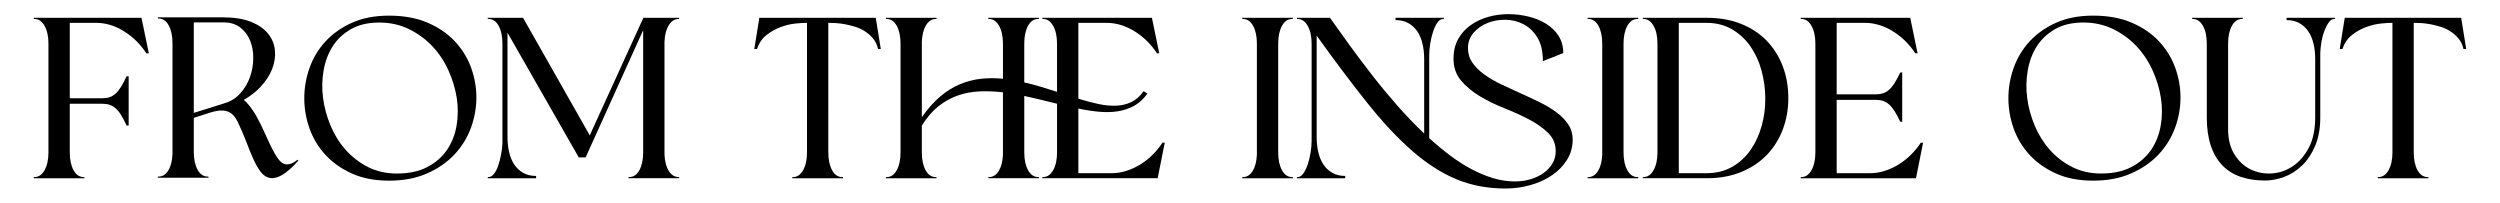
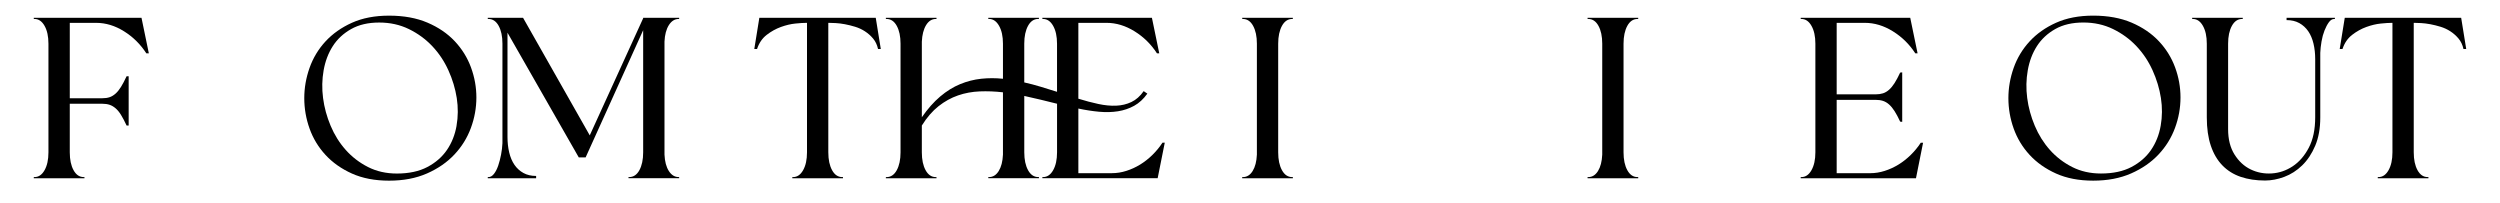
<svg xmlns="http://www.w3.org/2000/svg" viewBox="0 0 1850 150" id="Layer_1">
  <path d="M81.05,71.95c1.53-.51,2.99-1.38,4.41-2.63,1.41-1.24,2.77-2.91,4.07-5,1.3-2.09,2.68-4.72,4.15-7.89h1.53v36.46h-1.53c-1.47-3.16-2.86-5.79-4.15-7.89-1.3-2.09-2.66-3.73-4.07-4.92-1.41-1.19-2.88-2.04-4.41-2.54-1.53-.51-3.31-.76-5.34-.76h-24.08v35.95c0,5.43,.93,9.84,2.8,13.23,1.86,3.39,4.38,5.09,7.55,5.09h.51v.85H25v-.85h.51c3.05,0,5.54-1.7,7.46-5.09,1.92-3.39,2.88-7.8,2.88-13.23V32.35c0-5.43-.96-9.84-2.88-13.23-1.92-3.39-4.41-5.09-7.46-5.09h-.51v-.85H104.71l5.43,26.29h-1.86c-4.3-6.67-9.78-12.1-16.45-16.28-6.67-4.18-13.57-6.28-20.69-6.28h-19.5v55.79h24.08c2.04,0,3.82-.25,5.34-.76Z" />
  <path d="M348.54,49.91c-2.66-7.23-6.67-13.71-12.04-19.42-5.37-5.71-12.1-10.29-20.18-13.74-8.08-3.45-17.55-5.17-28.41-5.17-10.51,0-19.67,1.75-27.47,5.26-7.8,3.51-14.33,8.12-19.59,13.82-5.26,5.71-9.19,12.24-11.79,19.59-2.6,7.35-3.9,14.81-3.9,22.39,0,7.69,1.3,15.18,3.9,22.47,2.6,7.29,6.53,13.8,11.79,19.5,5.26,5.71,11.79,10.32,19.59,13.82,7.8,3.5,16.96,5.26,27.47,5.26,10.63,0,19.98-1.78,28.07-5.34,8.08-3.56,14.84-8.22,20.26-13.99,5.43-5.77,9.5-12.32,12.21-19.67,2.71-7.35,4.07-14.87,4.07-22.56,0-7.57-1.33-14.98-3.99-22.22Zm-10.68,43.16c-1.19,6.73-3.56,12.69-7.12,17.89-3.56,5.2-8.39,9.41-14.5,12.63-6.1,3.22-13.63,4.83-22.56,4.83-7.91,0-15.04-1.61-21.37-4.83-6.33-3.22-11.81-7.43-16.45-12.63-4.64-5.2-8.37-11.16-11.2-17.89-2.83-6.73-4.69-13.57-5.59-20.52-.91-6.95-.77-13.79,.42-20.52,1.19-6.72,3.45-12.69,6.78-17.89,3.33-5.2,7.86-9.41,13.57-12.63,5.71-3.22,12.63-4.83,20.77-4.83,8.03,0,15.35,1.61,21.96,4.83,6.61,3.22,12.38,7.44,17.3,12.63,4.92,5.2,8.9,11.17,11.95,17.89,3.05,6.73,5.11,13.57,6.19,20.52,1.07,6.95,1.02,13.79-.17,20.52Z" />
  <path d="M473.14,125.96c1.86-3.39,2.8-7.8,2.8-13.23V22.34l-42.57,94.12h-5.09l-52.74-92.26V101.37c0,4.07,.42,7.89,1.27,11.45,.85,3.56,2.15,6.61,3.9,9.16,1.75,2.54,3.95,4.55,6.61,6.02,2.66,1.47,5.79,2.2,9.41,2.2v1.7h-35.78v-.85h.51c1.47,0,2.83-.79,4.07-2.37,1.24-1.58,2.29-3.62,3.14-6.1,.85-2.49,1.55-5.2,2.12-8.14,.57-2.94,.9-5.77,1.02-8.48V32.35c0-5.43-.93-9.84-2.8-13.23-1.86-3.39-4.38-5.09-7.55-5.09h-.51v-.85h26.12l49.35,87L475.94,13.52v-.34h26.63v.85h-.34c-2.94,0-5.37,1.53-7.29,4.58-1.92,3.05-3,7.12-3.22,12.21V114.43c.23,5.09,1.3,9.13,3.22,12.12,1.92,3,4.35,4.49,7.29,4.49h.34v.85h-37.48v-.85h.51c3.16,0,5.68-1.7,7.55-5.09Z" />
  <path d="M558.18,36.25l3.73-23.06h86.15l3.73,23.06h-2.04c-.68-3.05-1.89-5.62-3.65-7.72-1.75-2.09-3.76-3.87-6.02-5.34-2.26-1.47-4.69-2.6-7.29-3.39-2.6-.79-5.12-1.41-7.55-1.87-2.43-.45-4.69-.73-6.78-.85-2.09-.11-3.76-.17-5-.17h-.51V112.73c0,5.43,.93,9.84,2.8,13.23,1.86,3.39,4.38,5.09,7.55,5.09h.51v.85h-37.48v-.85h.51c3.05,0,5.54-1.7,7.46-5.09,1.92-3.39,2.88-7.8,2.88-13.23V16.92h-.68c-1.92,0-4.58,.17-7.97,.51-3.39,.34-6.95,1.19-10.69,2.54-3.73,1.36-7.23,3.31-10.51,5.85-3.28,2.54-5.65,6.02-7.12,10.43h-2.04Z" />
  <path d="M731.84,131.05c2.94,0,5.34-1.5,7.21-4.49,1.86-2.99,2.91-7.04,3.14-12.12v-46.13c-5.88-.68-11.62-.9-17.21-.68-5.6,.23-10.94,1.22-16.02,2.97-5.09,1.76-9.9,4.41-14.42,7.97-4.52,3.56-8.65,8.34-12.38,14.33v19.84c0,5.43,.93,9.84,2.8,13.23,1.86,3.39,4.38,5.09,7.55,5.09h.51v.85h-37.48v-.85h.51c3.16,0,5.68-1.7,7.55-5.09,1.86-3.39,2.8-7.8,2.8-13.23V32.35c0-5.43-.93-9.84-2.8-13.23-1.87-3.39-4.39-5.09-7.55-5.09h-.51v-.85h37.48v.85h-.51c-2.94,0-5.34,1.53-7.21,4.58-1.86,3.05-2.91,7.12-3.14,12.21v55.96c4.3-6.22,8.82-11.33,13.57-15.35,4.75-4.01,9.67-7.06,14.75-9.16,5.09-2.09,10.29-3.42,15.6-3.99,5.31-.56,10.68-.56,16.11,0v-25.95c0-5.43-.96-9.84-2.89-13.23-1.92-3.39-4.41-5.09-7.46-5.09h-.51v-.85h37.48v.85h-.51c-3.17,0-5.68,1.7-7.55,5.09-1.86,3.39-2.8,7.8-2.8,13.23v28.66c4.07,.91,8.14,1.98,12.21,3.22,4.07,1.25,8.08,2.49,12.04,3.73V32.35c0-5.43-.96-9.84-2.88-13.23-1.92-3.39-4.41-5.09-7.46-5.09h-.51v-.85h81.07l5.43,26.29h-1.7c-4.3-6.67-9.81-12.1-16.54-16.28-6.73-4.18-13.65-6.28-20.77-6.28h-20.86v56.13c5.09,1.58,10,2.88,14.75,3.9,4.75,1.02,9.16,1.44,13.23,1.27,4.07-.17,7.83-1.07,11.28-2.71,3.45-1.64,6.47-4.32,9.08-8.06l2.71,1.86c-2.83,3.96-6.08,6.95-9.75,8.99-3.68,2.03-7.69,3.39-12.04,4.07-4.36,.68-8.99,.79-13.91,.34-4.92-.45-10.03-1.24-15.35-2.37v47.82h24.93c3.5,0,7.04-.56,10.6-1.7,3.56-1.13,6.95-2.68,10.18-4.66,3.22-1.98,6.25-4.35,9.07-7.12,2.83-2.77,5.31-5.79,7.46-9.07h1.7l-5.26,26.29h-85.3v-.85h.51c3.05,0,5.54-1.7,7.46-5.09,1.92-3.39,2.88-7.8,2.88-13.23v-35.95c-3.96-1.02-7.97-2.01-12.04-2.97-4.07-.96-8.14-1.89-12.21-2.8v41.72c0,5.43,.93,9.84,2.8,13.23,1.86,3.39,4.38,5.09,7.55,5.09h.51v.85h-37.48v-.85h.51Z" />
  <path d="M956.72,131.05v.85h-37.48v-.85h.51c2.94,0,5.34-1.5,7.21-4.49,1.86-2.99,2.91-7.04,3.14-12.12V32.35c0-5.43-.93-9.84-2.8-13.23-1.87-3.39-4.39-5.09-7.55-5.09h-.51v-.85h37.48v.85h-.51c-3.17,0-5.68,1.7-7.55,5.09-1.86,3.39-2.8,7.8-2.8,13.23V112.73c0,5.43,.93,9.84,2.8,13.23,1.86,3.39,4.38,5.09,7.55,5.09h.51Z" />
-   <path d="M959.77,14.03v-.85h24.42c4.3,6.1,9.07,12.78,14.33,20.01,5.26,7.24,10.82,14.64,16.7,22.22,5.88,7.58,12.07,15.07,18.57,22.47,6.5,7.41,13.2,14.39,20.1,20.94V43.71c0-4.07-.42-7.89-1.27-11.45-.85-3.56-2.15-6.61-3.9-9.16-1.75-2.54-3.96-4.55-6.61-6.02-2.66-1.47-5.8-2.2-9.41-2.2v-1.7h35.78v.85h-.51c-1.59,0-3,.88-4.24,2.63-1.25,1.75-2.32,3.99-3.22,6.7-.91,2.71-1.61,5.63-2.12,8.73-.51,3.11-.77,6.02-.77,8.73v61.39c5.09,4.64,10.26,8.93,15.52,12.89,5.26,3.96,10.57,7.35,15.94,10.18,5.37,2.83,10.71,5.03,16.02,6.61,5.31,1.58,10.63,2.37,15.94,2.37,4.18,0,8.11-.57,11.79-1.7,3.67-1.13,6.87-2.68,9.58-4.66,2.72-1.98,4.86-4.33,6.45-7.04,1.58-2.71,2.37-5.71,2.37-8.99,0-5.31-1.86-9.81-5.6-13.48-3.73-3.67-8.39-6.98-13.99-9.92-5.59-2.94-11.68-5.71-18.23-8.31-6.56-2.6-12.63-5.57-18.23-8.9-5.59-3.33-10.26-7.21-13.99-11.62-3.73-4.41-5.59-9.84-5.59-16.28,0-5.54,1.16-10.37,3.47-14.5,2.32-4.13,5.4-7.55,9.24-10.26,3.84-2.71,8.16-4.75,12.97-6.11,4.81-1.36,9.75-2.03,14.84-2.03s10.06,.59,14.93,1.78c4.86,1.19,9.21,2.97,13.06,5.34,3.84,2.37,6.93,5.37,9.24,8.99,2.32,3.62,3.47,7.86,3.47,12.72l-15.09,5.94c0-7.23-1.36-13.06-4.07-17.47-2.71-4.41-6.13-7.69-10.26-9.84-4.13-2.15-8.59-3.25-13.4-3.31-4.81-.05-9.27,.76-13.39,2.46-4.13,1.7-7.55,4.13-10.26,7.29-2.71,3.17-4.07,6.9-4.07,11.19,0,4.07,1.1,7.69,3.31,10.85,2.2,3.17,5.14,6.08,8.82,8.73,3.67,2.66,7.83,5.09,12.46,7.29,4.63,2.2,9.35,4.38,14.16,6.53,4.81,2.15,9.53,4.35,14.16,6.61,4.63,2.26,8.79,4.75,12.46,7.46,3.67,2.71,6.61,5.71,8.82,8.99,2.21,3.28,3.31,7.01,3.31,11.19,0,5.54-1.39,10.54-4.16,15.01-2.77,4.47-6.47,8.28-11.11,11.45-4.64,3.16-9.95,5.6-15.94,7.29-6,1.7-12.16,2.54-18.49,2.54-13.23,0-25.35-2.29-36.38-6.87-11.02-4.58-21.91-11.56-32.65-20.95-10.75-9.38-21.77-21.14-33.07-35.27-11.31-14.13-23.86-30.81-37.65-50.03V101.37c0,4.07,.42,7.89,1.27,11.45,.85,3.56,2.15,6.61,3.9,9.16,1.75,2.54,3.95,4.55,6.61,6.02,2.65,1.47,5.79,2.2,9.41,2.2l-.17,1.7h-35.61v-.85h.51c1.47,0,2.85-.87,4.15-2.63,1.3-1.75,2.4-3.99,3.31-6.7,.9-2.71,1.61-5.62,2.12-8.73,.51-3.11,.77-6.02,.77-8.73V32.35c0-5.43-.96-9.84-2.89-13.23-1.92-3.39-4.46-5.09-7.63-5.09h-.34Z" />
  <path d="M1212.28,131.05v.85h-37.48v-.85h.51c2.94,0,5.34-1.5,7.21-4.49,1.86-2.99,2.91-7.04,3.14-12.12V32.35c0-5.43-.93-9.84-2.8-13.23-1.86-3.39-4.38-5.09-7.55-5.09h-.51v-.85h37.48v.85h-.51c-3.17,0-5.68,1.7-7.55,5.09-1.86,3.39-2.8,7.8-2.8,13.23V112.73c0,5.43,.93,9.84,2.8,13.23,1.87,3.39,4.38,5.09,7.55,5.09h.51Z" />
-   <path d="M1215.67,14.03v-.85h47.49c9.38,0,17.81,1.5,25.27,4.49,7.46,3,13.76,7.15,18.91,12.46,5.14,5.32,9.1,11.59,11.87,18.82,2.77,7.24,4.15,15.09,4.15,23.57s-1.38,16.17-4.15,23.4c-2.77,7.24-6.73,13.51-11.87,18.83-5.15,5.31-11.45,9.5-18.91,12.55-7.46,3.05-15.89,4.58-25.27,4.58h-47.49v-.85h.51c3.05,0,5.54-1.7,7.46-5.09,1.92-3.39,2.88-7.8,2.88-13.23V32.35c0-5.43-.96-9.84-2.88-13.23-1.92-3.39-4.41-5.09-7.46-5.09h-.51Zm26.63,2.88v111.25h20.52c7.23,0,13.59-1.58,19.08-4.75,5.48-3.16,10.03-7.38,13.65-12.63,3.62-5.26,6.33-11.19,8.14-17.81,1.81-6.61,2.69-13.4,2.63-20.35-.06-6.95-.99-13.76-2.8-20.44-1.81-6.67-4.55-12.63-8.22-17.89-3.68-5.26-8.22-9.47-13.65-12.63-5.43-3.16-11.76-4.75-18.99-4.75h-20.35Z" />
  <path d="M1393.4,69.06c1.58-.51,3.08-1.38,4.49-2.63,1.41-1.24,2.77-2.88,4.07-4.92,1.3-2.04,2.69-4.63,4.16-7.8l1.52-.17v36.63l-1.52-.17c-1.47-3.16-2.86-5.77-4.16-7.8-1.3-2.04-2.66-3.67-4.07-4.92-1.41-1.24-2.91-2.12-4.49-2.63-1.59-.51-3.39-.76-5.43-.76h-28.83v54.27h24.93c3.5,0,7.04-.56,10.6-1.7,3.56-1.13,6.95-2.68,10.18-4.66,3.22-1.98,6.24-4.35,9.07-7.12,2.83-2.77,5.31-5.79,7.46-9.07h1.7l-5.26,26.29h-85.3v-.85h.51c3.05,0,5.54-1.7,7.46-5.09,1.92-3.39,2.89-7.8,2.89-13.23V32.35c0-5.43-.96-9.84-2.89-13.23-1.92-3.39-4.41-5.09-7.46-5.09h-.51v-.85h81.06l5.43,26.29h-1.7c-4.3-6.67-9.81-12.1-16.54-16.28-6.73-4.18-13.65-6.28-20.77-6.28h-20.86v52.91h28.83c2.04,0,3.84-.26,5.43-.76Z" />
  <path d="M1548.96,133.68c-10.51,0-19.67-1.75-27.47-5.26-7.8-3.5-14.33-8.11-19.59-13.82-5.26-5.71-9.19-12.21-11.79-19.5-2.6-7.29-3.9-14.78-3.9-22.47,0-7.57,1.3-15.03,3.9-22.39,2.6-7.35,6.53-13.88,11.79-19.59,5.26-5.71,11.79-10.32,19.59-13.82,7.8-3.5,16.96-5.26,27.47-5.26,10.85,0,20.32,1.73,28.41,5.17,8.08,3.45,14.81,8.03,20.18,13.74,5.37,5.71,9.38,12.18,12.04,19.42,2.66,7.24,3.98,14.64,3.98,22.22,0,7.69-1.35,15.21-4.07,22.56-2.71,7.35-6.78,13.91-12.21,19.67-5.43,5.77-12.18,10.43-20.26,13.99-8.09,3.56-17.44,5.34-28.07,5.34Zm-7.29-117.02c-8.14,0-15.06,1.61-20.77,4.83-5.71,3.22-10.23,7.44-13.57,12.63-3.34,5.2-5.59,11.17-6.78,17.89-1.19,6.73-1.33,13.57-.42,20.52,.9,6.95,2.77,13.79,5.6,20.52,2.83,6.73,6.56,12.69,11.19,17.89,4.63,5.2,10.12,9.41,16.45,12.63,6.33,3.22,13.45,4.83,21.37,4.83,8.93,0,16.45-1.61,22.55-4.83,6.11-3.22,10.94-7.43,14.5-12.63,3.56-5.2,5.94-11.16,7.12-17.89,1.19-6.73,1.25-13.57,.17-20.52-1.08-6.95-3.14-13.79-6.19-20.52-3.05-6.72-7.04-12.69-11.96-17.89-4.92-5.2-10.68-9.41-17.3-12.63-6.61-3.22-13.93-4.83-21.96-4.83Z" />
  <path d="M1651.6,19.12c-1.87,3.39-2.8,7.8-2.8,13.23v63.26c0,7.46,1.58,13.71,4.75,18.74,3.17,5.03,7.15,8.71,11.96,11.02,4.8,2.32,9.98,3.31,15.52,2.97,5.54-.34,10.71-2.09,15.52-5.26,4.8-3.16,8.79-7.74,11.95-13.74,3.16-5.99,4.75-13.51,4.75-22.56V43.71c0-4.07-.42-7.89-1.27-11.45-.85-3.56-2.15-6.61-3.9-9.16-1.75-2.54-3.96-4.55-6.61-6.02-2.66-1.47-5.79-2.2-9.41-2.2v-1.7h35.78v.85h-.51c-1.47,0-2.8,.82-3.98,2.46-1.19,1.64-2.26,3.67-3.22,6.1-.96,2.43-1.7,5.12-2.2,8.06-.51,2.94-.82,5.77-.93,8.48v47.82c0,8.03-1.25,14.98-3.73,20.86-2.49,5.88-5.71,10.74-9.67,14.59-3.96,3.84-8.37,6.67-13.23,8.48-4.86,1.81-9.61,2.71-14.25,2.71-6.67,0-12.66-.91-17.98-2.71-5.32-1.81-9.84-4.64-13.57-8.48-3.73-3.84-6.59-8.7-8.57-14.59-1.98-5.88-2.97-12.83-2.97-20.86V32.35c0-5.43-.96-9.84-2.88-13.23-1.92-3.39-4.41-5.09-7.46-5.09h-.51v-.85h37.48v.85h-.51c-3.17,0-5.68,1.7-7.55,5.09Z" />
  <path d="M1731.39,36.25l3.73-23.06h86.15l3.73,23.06h-2.03c-.68-3.05-1.89-5.62-3.65-7.72-1.76-2.09-3.76-3.87-6.02-5.34-2.26-1.47-4.69-2.6-7.29-3.39-2.6-.79-5.12-1.41-7.55-1.87-2.43-.45-4.69-.73-6.78-.85-2.09-.11-3.76-.17-5-.17h-.51V112.73c0,5.43,.93,9.84,2.8,13.23,1.86,3.39,4.38,5.09,7.55,5.09h.51v.85h-37.48v-.85h.51c3.05,0,5.54-1.7,7.46-5.09,1.92-3.39,2.89-7.8,2.89-13.23V16.92h-.68c-1.92,0-4.58,.17-7.97,.51-3.39,.34-6.96,1.19-10.69,2.54-3.73,1.36-7.24,3.31-10.51,5.85-3.28,2.54-5.66,6.02-7.12,10.43h-2.03Z" />
-   <path d="M220.2,118.18c-3.12,2.64-6.08,3.76-8.88,3.36-1.9-.27-3.71-1.58-5.43-3.94-1.72-2.36-3.42-5.26-5.09-8.69-1.68-3.44-3.43-7.2-5.24-11.28-1.82-4.09-3.77-7.99-5.86-11.72-2.1-3.73-4.43-7-6.99-9.82-.74-.81-1.52-1.51-2.32-2.16,4.81-2.79,8.94-5.95,12.29-9.53,4.01-4.3,6.93-8.76,8.73-13.4,1.81-4.63,2.48-9.24,2.03-13.82-.45-4.58-2.15-8.67-5.09-12.3-2.94-3.62-7.15-6.53-12.63-8.73-5.49-2.2-12.3-3.31-20.44-3.31h-48.5v.85h.51c3.16,0,5.68,1.7,7.55,5.09,1.86,3.39,2.8,7.8,2.8,13.23V114.07c-.23,5.09-1.27,9.13-3.14,12.12-1.86,3-4.27,4.49-7.21,4.49h-.51v.85h37.48v-.85h-.51c-3.17,0-5.68-1.7-7.55-5.09-1.86-3.39-2.8-7.8-2.8-13.23,0-7.52,.02-15.04,0-22.55,0-.65,0-1.29-.02-1.94,0-.18,0-.38,.09-.53,.12-.19,.35-.27,.57-.34,2.4-.77,4.79-1.53,7.19-2.3,5.9-1.89,13.36-4.82,19.18-1.24,2.56,1.57,4.28,4.21,5.57,6.93,2.21,4.64,4.35,9.4,6.15,14.21,1.69,4.52,3.4,8.74,5.13,12.64,1.73,3.9,3.6,7.2,5.61,9.88,2.01,2.69,4.42,4.23,7.22,4.63,2.57,.37,5.51-.41,8.81-2.34,3.3-1.93,7.25-5.41,11.86-10.47l-.58-.77Zm-76.79-34.64V16.56h21.87c5.09,0,9.27,1.27,12.55,3.82,3.28,2.54,5.71,5.79,7.29,9.75,1.58,3.96,2.35,8.34,2.29,13.14-.06,4.81-.88,9.41-2.46,13.82-1.59,4.41-3.93,8.37-7.04,11.87-3.11,3.51-6.87,5.94-11.28,7.29l-23.23,7.29Z" />
</svg>